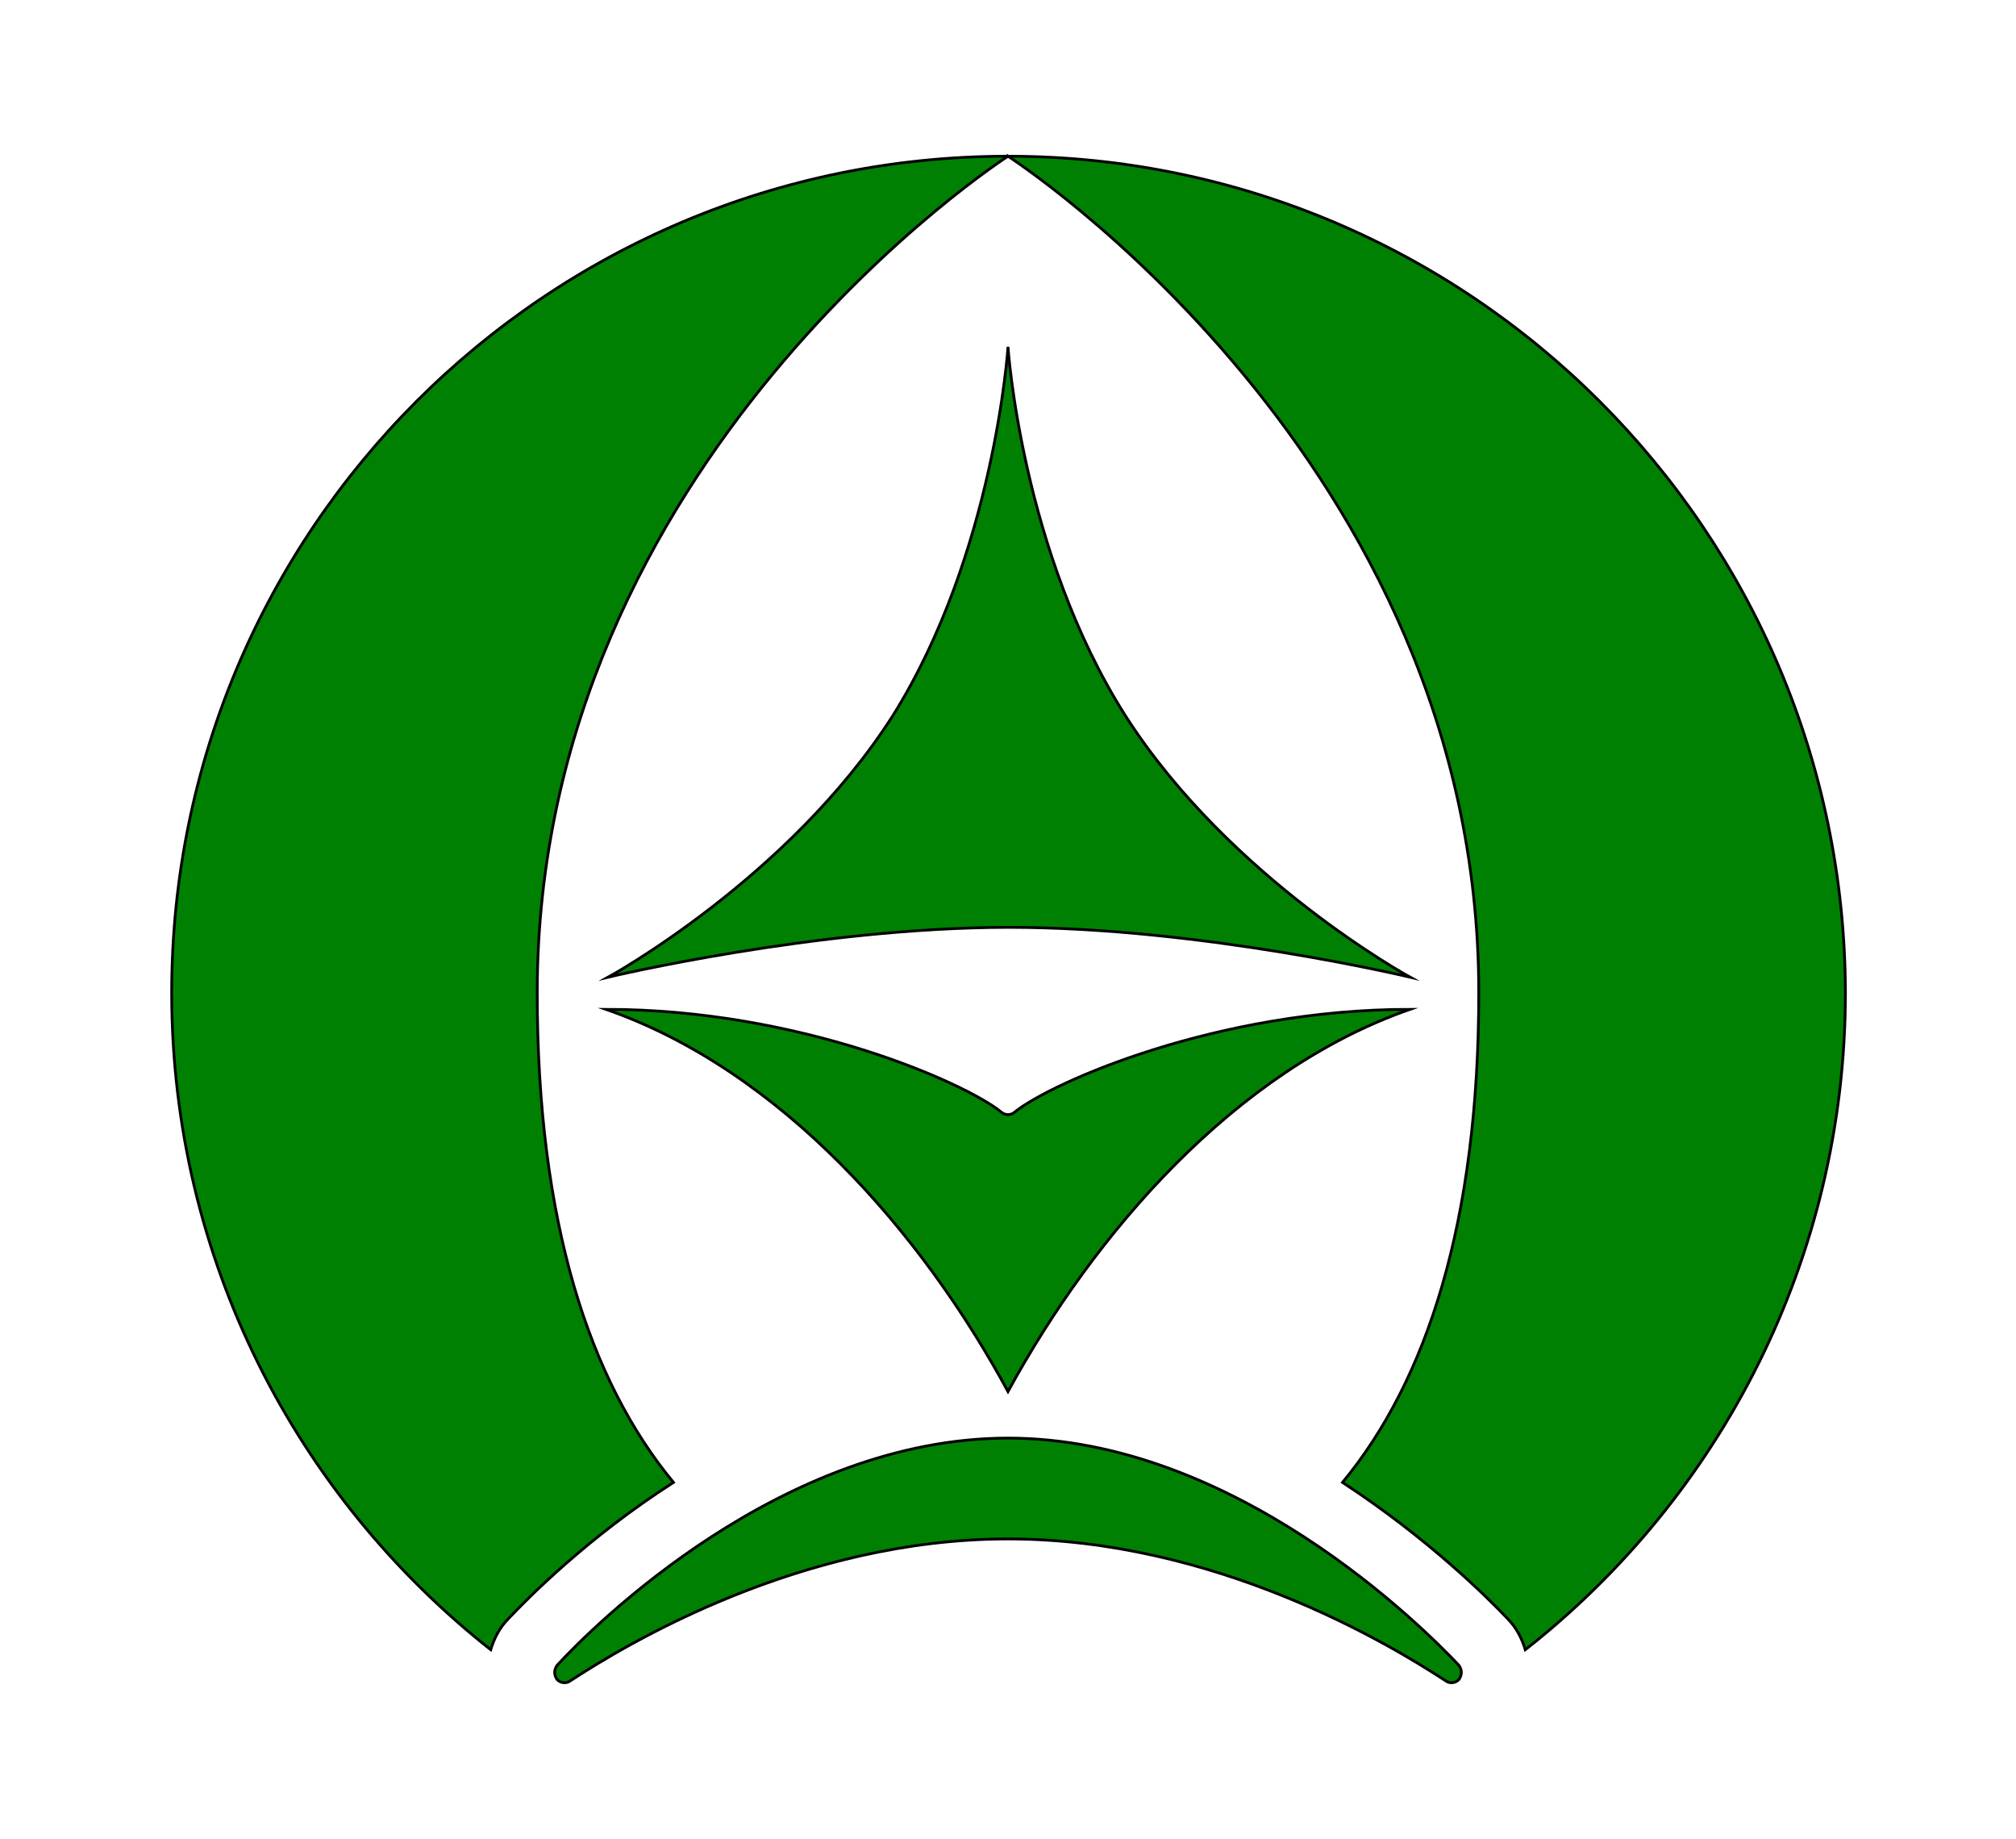
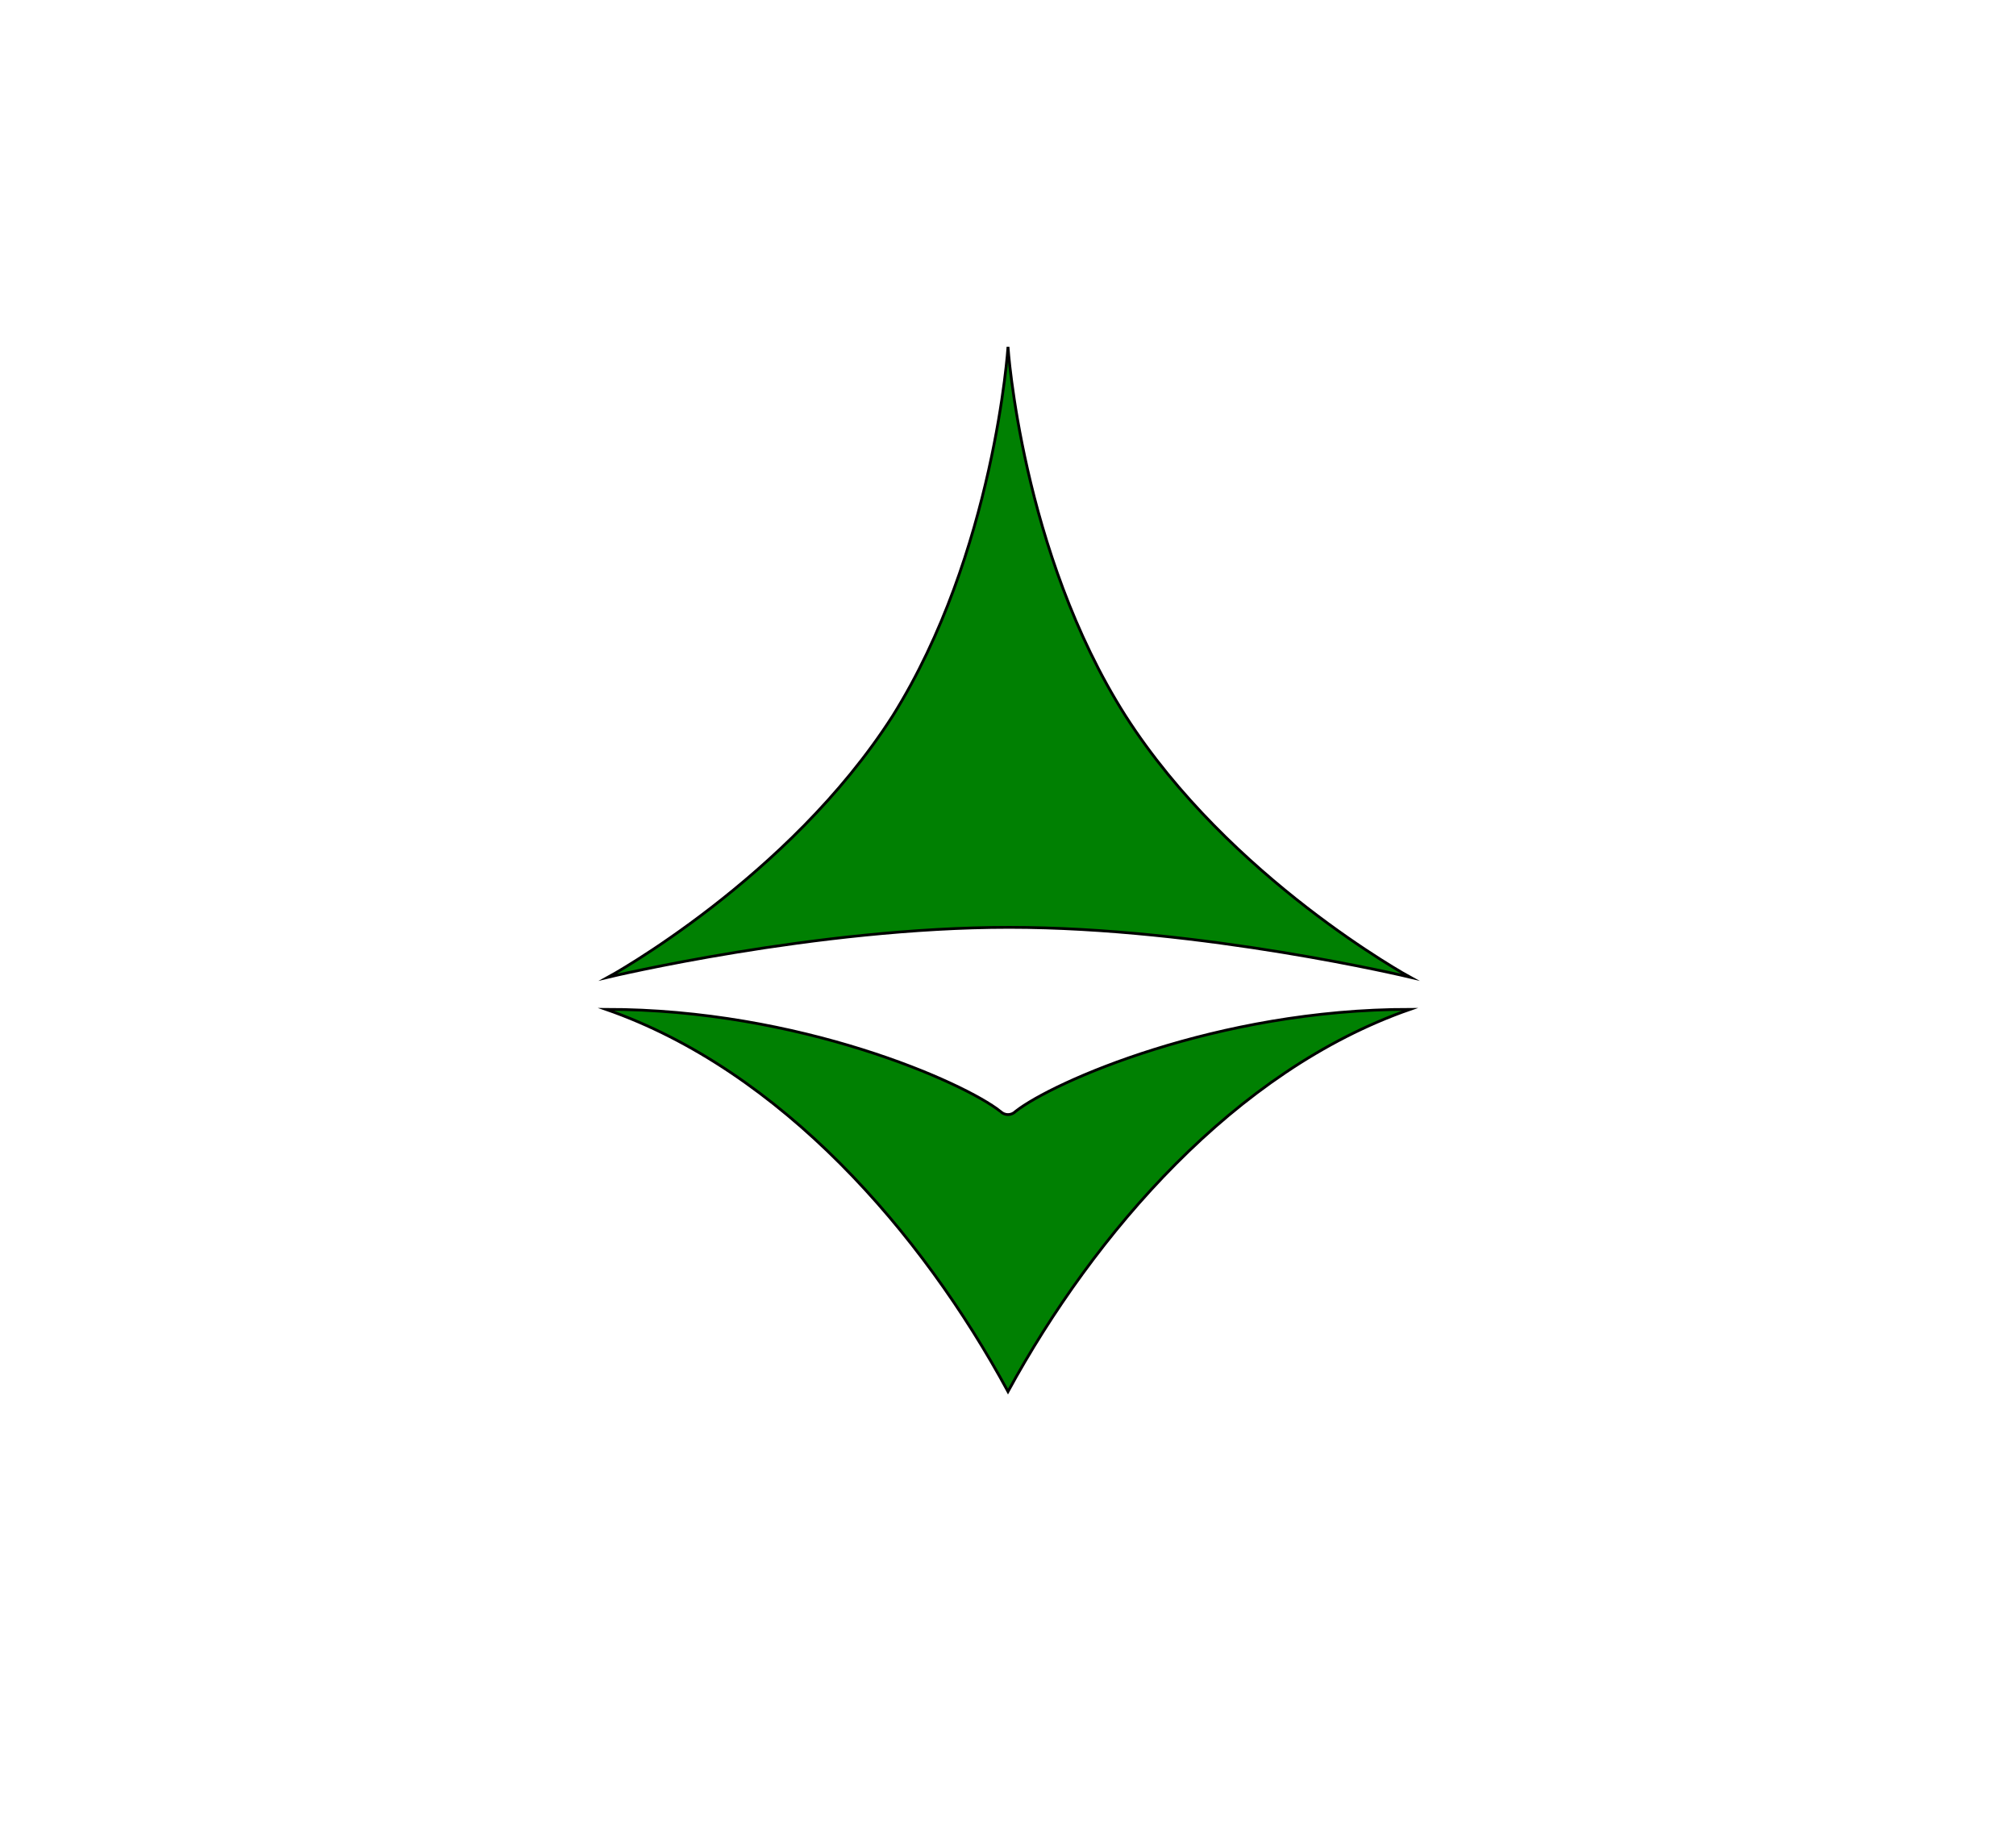
<svg xmlns="http://www.w3.org/2000/svg" version="1.1" id="Layer_2" x="0" y="0" viewBox="0 0 182 166" xml:space="preserve">
  <style>.st0{fill:#008002;stroke:#000;stroke-width:.25;stroke-miterlimit:10}</style>
-   <path class="st0" d="M15.5 89.6c0 24.1 11.3 45.5 28.8 59.3.3-1 .8-2 1.6-2.8 1.7-1.8 7.1-7.3 14.9-12.3-7.6-9.2-12.3-23.5-12.3-44.2C48.5 41.4 91 14.1 91 14.1c-41.7 0-75.5 33.8-75.5 75.5zM91 14.1s42.5 27.3 42.5 75.5c0 20.7-4.7 35-12.3 44.2 7.8 5.1 13.2 10.5 14.9 12.3.8.8 1.3 1.8 1.6 2.8 17.6-13.8 28.9-35.3 28.9-59.3-.1-41.7-33.9-75.5-75.6-75.5zM91 138.9c18.6 0 34.3 9.4 39.5 12.8.4.3.9.2 1.2-.1.3-.4.3-.9 0-1.3-3.3-3.5-20.3-20.5-40.7-20.5-20.4 0-37.4 16.9-40.7 20.5-.3.4-.3.9 0 1.3.3.3.8.4 1.2.1 5.2-3.4 20.9-12.8 39.5-12.8z" />
  <path class="st0" d="M91 31.3s1.2 18.5 10.6 33.3c9.4 14.7 25.7 23.6 25.7 23.6s-18.8-4.5-36.2-4.5c-17.4 0-36.2 4.5-36.2 4.5s16.3-8.9 25.7-23.6C89.8 49.9 91 31.3 91 31.3zM90.3 100.3c-3.3-2.6-18.1-9.2-35.6-9.2 15.8 5.5 28.5 20.1 36.3 34.5 7.8-14.3 20.5-29 36.3-34.5-17.5 0-32.3 6.6-35.6 9.2-.4.4-1 .4-1.4 0z" />
</svg>